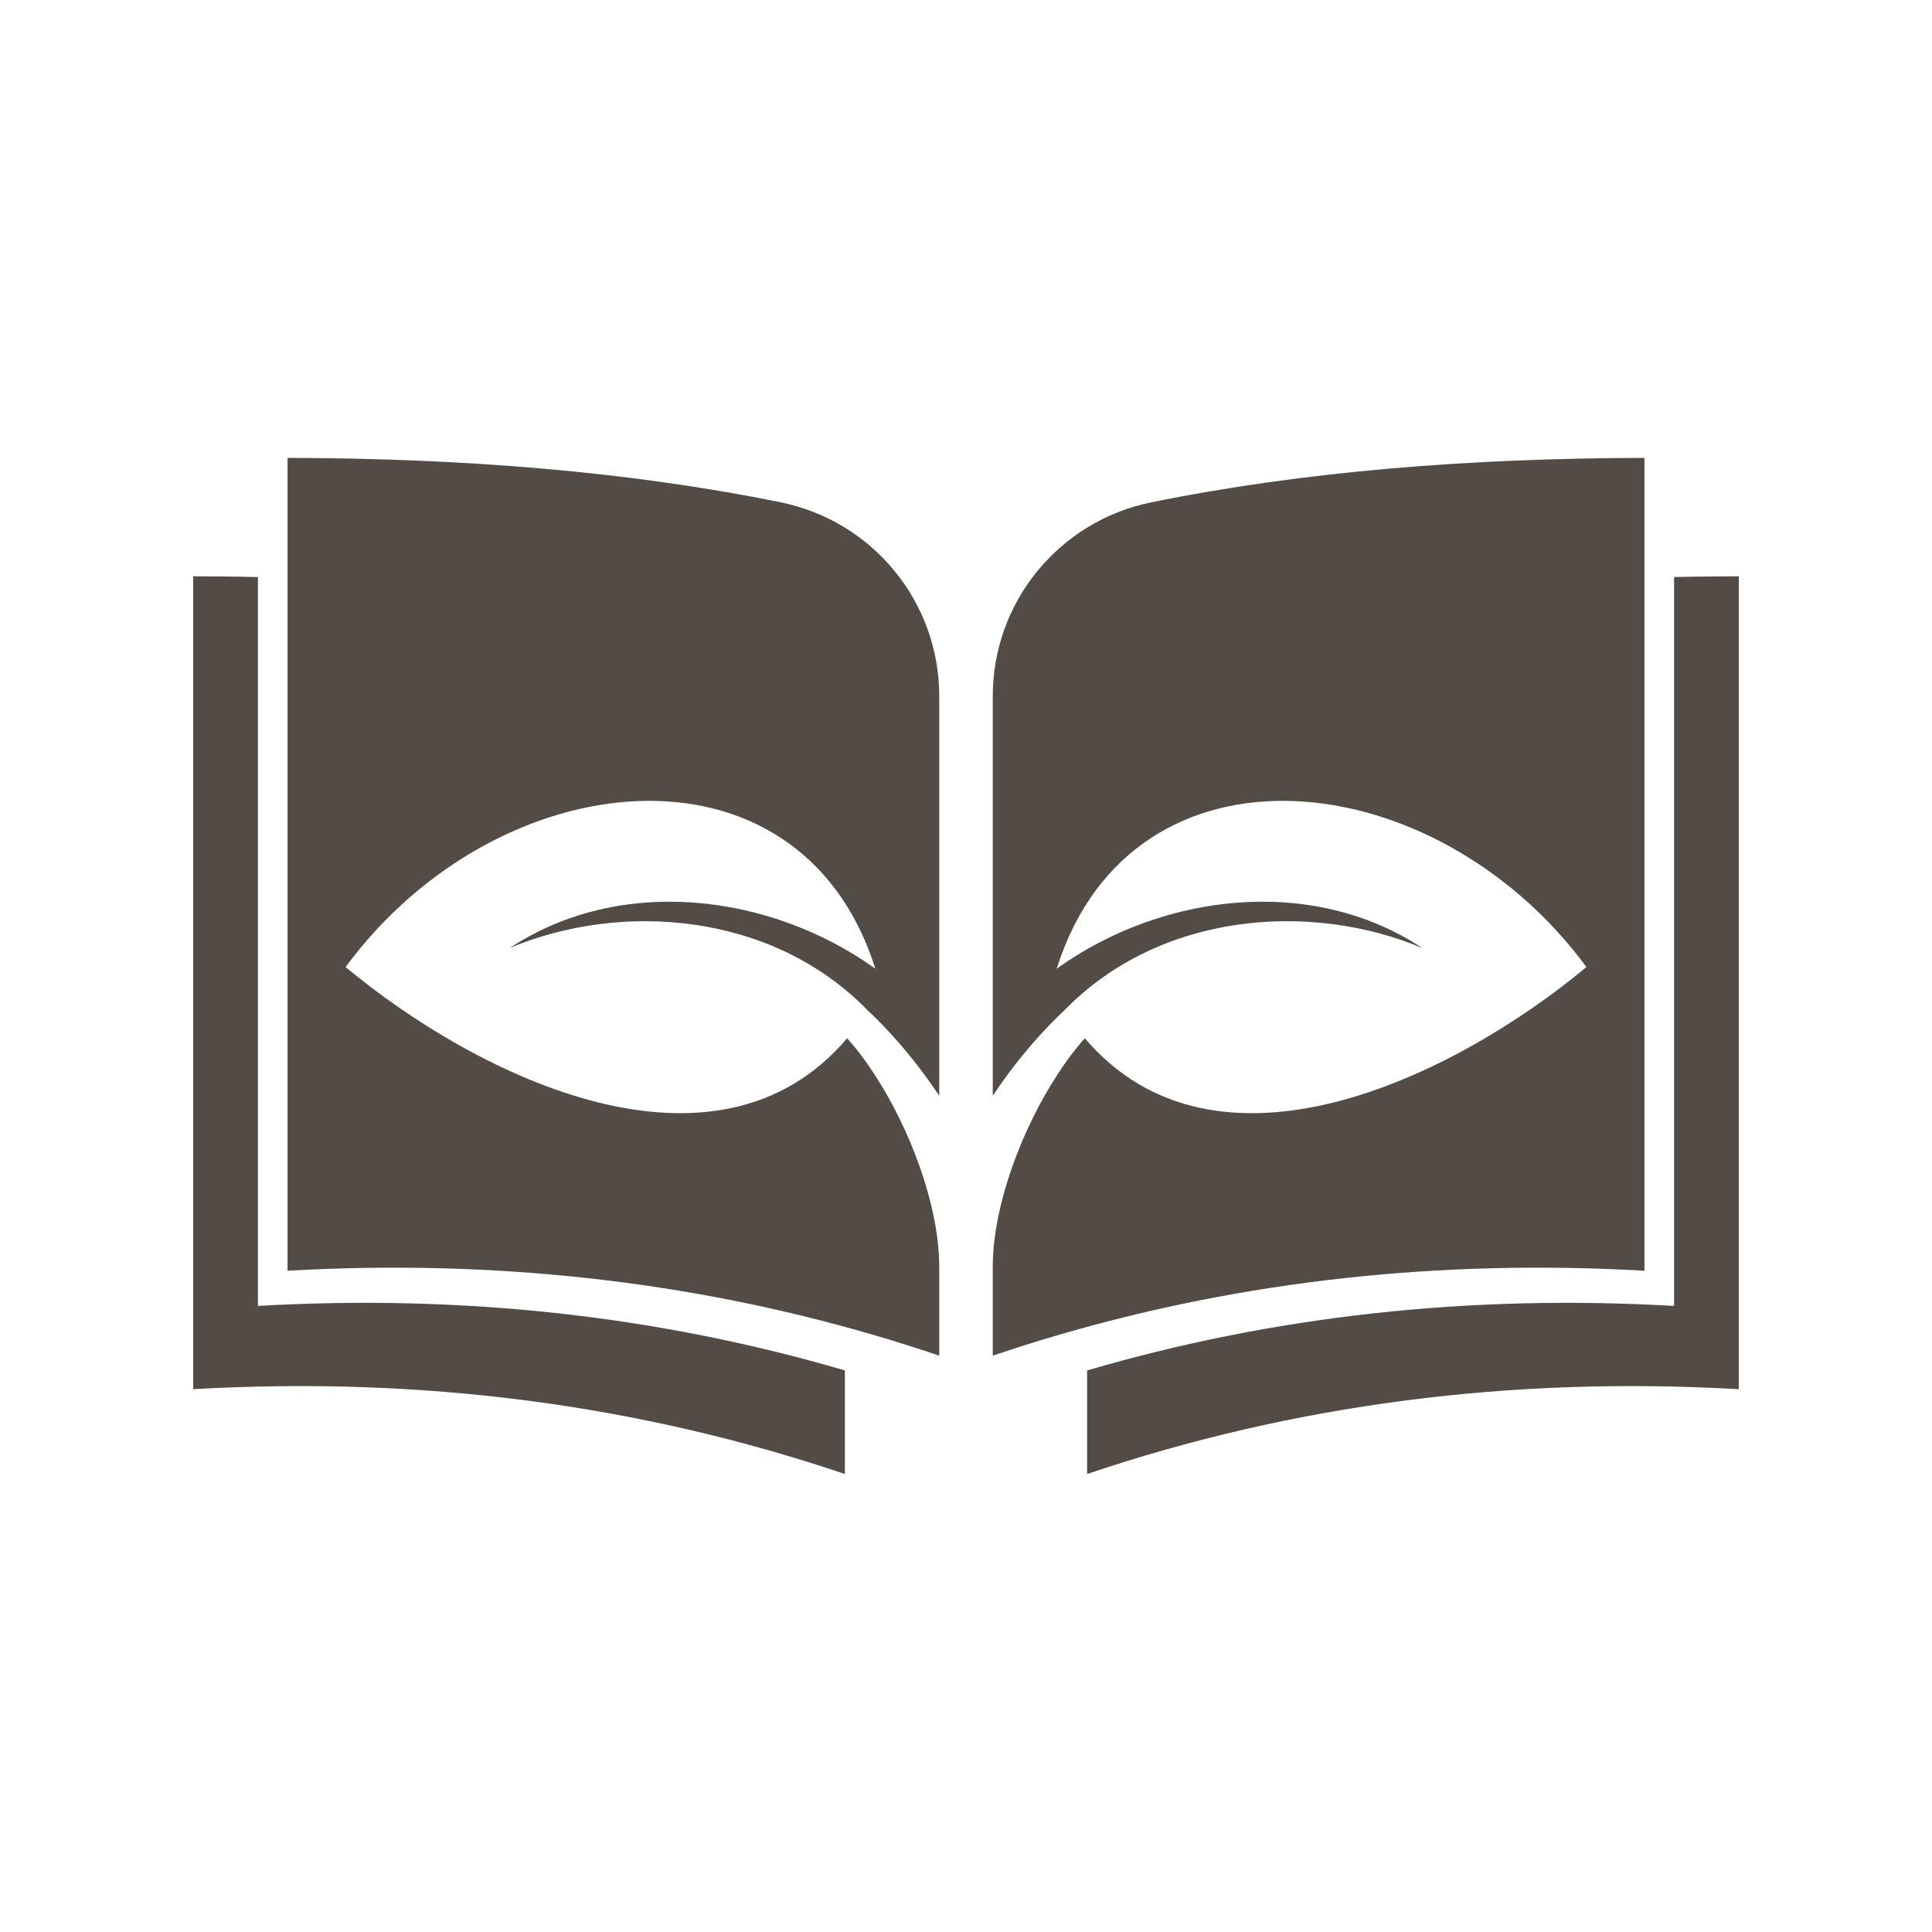
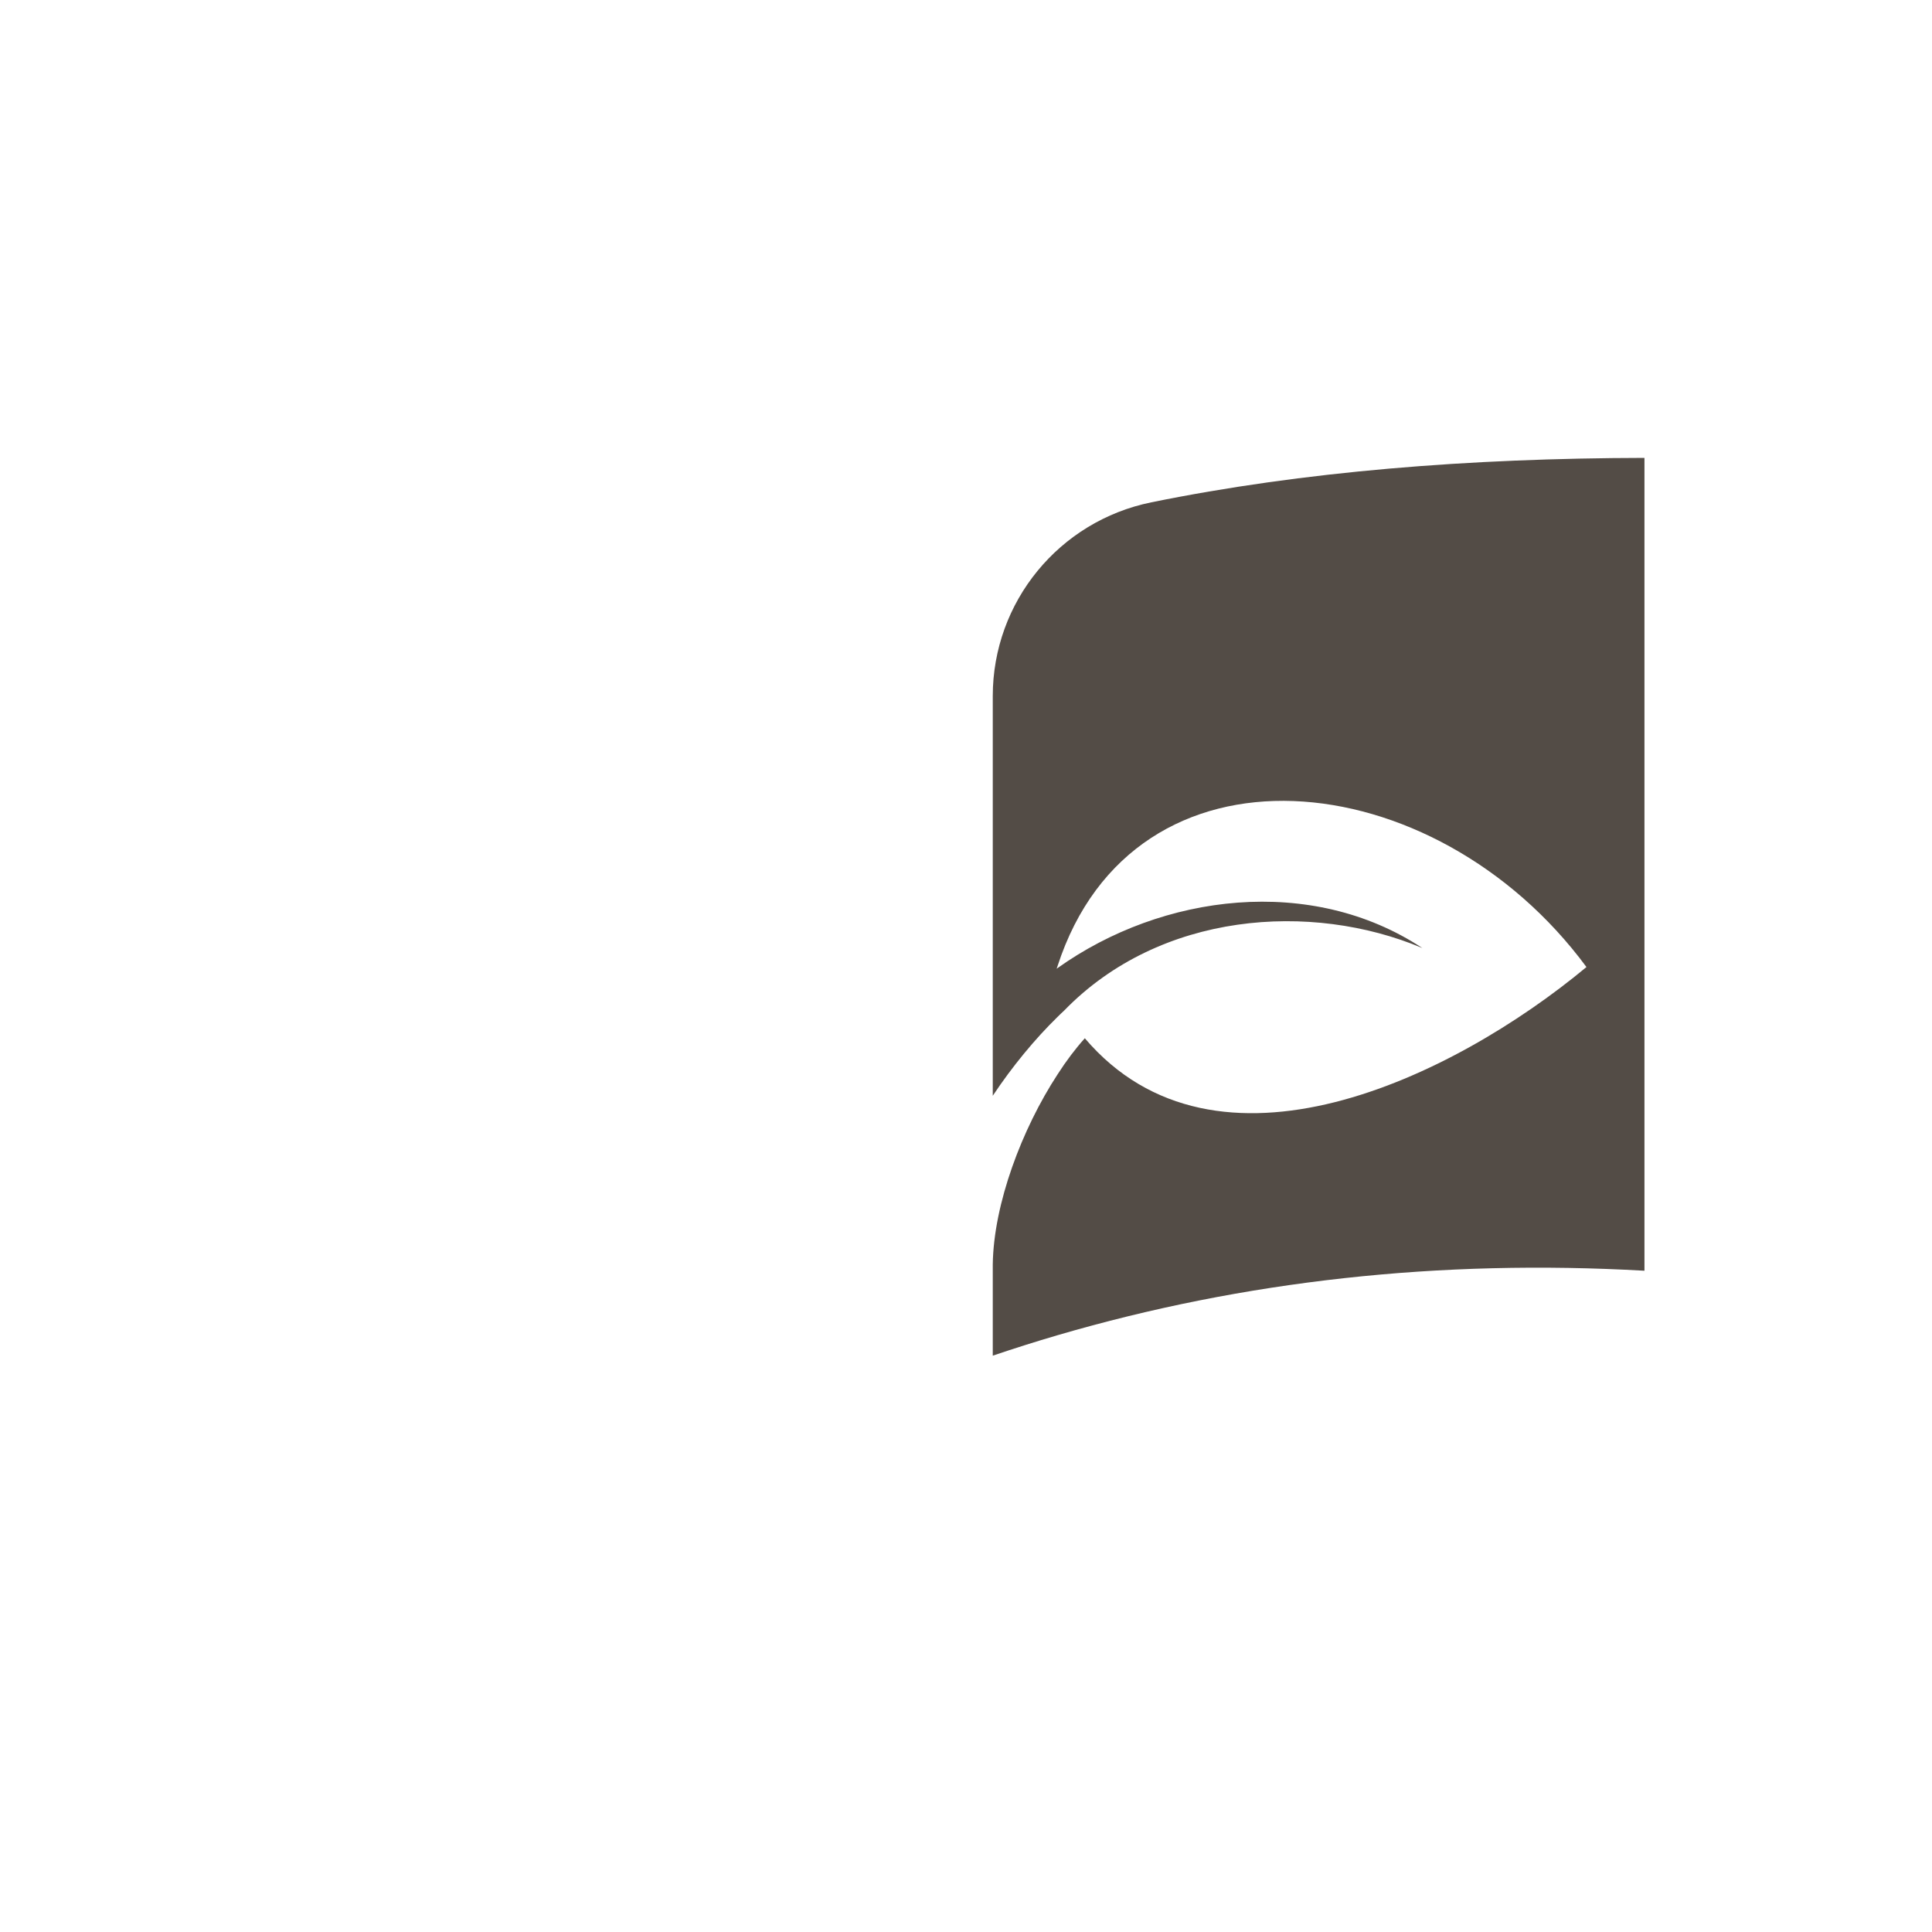
<svg xmlns="http://www.w3.org/2000/svg" width="500" zoomAndPan="magnify" viewBox="0 0 375 375" height="500" preserveAspectRatio="xMidYMid meet" version="1.0">
  <defs>
    <clipPath id="af8438624b">
-       <path d="M 211 111 L 337.5 111 L 337.5 286.5 L 211 286.5 Z M 211 111 " clip-rule="nonzero" />
-     </clipPath>
+       </clipPath>
    <clipPath id="3e3ec0e2c2">
      <path d="M 192 88.5 L 320 88.5 L 320 264 L 192 264 Z M 192 88.5 " clip-rule="nonzero" />
    </clipPath>
    <clipPath id="ccebc9a1ca">
      <path d="M 37.5 111 L 164 111 L 164 286.5 L 37.5 286.5 Z M 37.5 111 " clip-rule="nonzero" />
    </clipPath>
    <clipPath id="5e7c22af41">
      <path d="M 55 88.5 L 183 88.5 L 183 264 L 55 264 Z M 55 88.5 " clip-rule="nonzero" />
    </clipPath>
  </defs>
  <g clip-path="url(#af8438624b)">
    <path fill="#534c46" d="M 337.5 111.859 L 337.5 269.641 C 293.133 267.102 250.969 272.609 211.008 286.102 L 211.008 266 C 247.211 255.398 285.195 251.211 324.938 253.477 L 324.938 112.008 C 329.094 111.906 333.273 111.883 337.5 111.859 " fill-opacity="1" fill-rule="nonzero" />
  </g>
  <g clip-path="url(#3e3ec0e2c2)">
    <path fill="#534c46" d="M 319.188 88.875 L 319.188 246.648 C 279.445 244.391 241.461 248.578 205.266 259.164 C 201.047 260.398 196.859 261.727 192.695 263.133 L 192.695 245.422 C 192.859 233.68 198.352 219.133 205.266 208.547 C 206.953 205.914 208.742 203.555 210.562 201.523 C 236.031 231.445 281.914 209.328 307.93 187.703 C 278.414 147.695 220.086 141.852 205.266 187.523 C 205.203 187.703 205.156 187.852 205.094 188.031 C 205.156 187.977 205.203 187.953 205.266 187.906 C 225.609 173.406 254.586 169.82 276.078 184.016 C 254.461 174.906 225.141 177.016 206.57 196.133 C 206.125 196.531 205.703 196.961 205.266 197.383 C 200.898 201.648 196.477 206.992 192.695 212.688 L 192.695 135.102 C 192.695 116.844 205.578 101.141 223.477 97.5 C 253.008 91.484 285.172 88.945 319.188 88.875 " fill-opacity="1" fill-rule="nonzero" />
  </g>
  <g clip-path="url(#ccebc9a1ca)">
-     <path fill="#534c46" d="M 37.5 111.859 L 37.5 269.641 C 81.867 267.102 124.031 272.609 163.992 286.102 L 163.992 266 C 127.789 255.398 89.812 251.211 50.07 253.477 L 50.07 112.008 C 45.914 111.906 41.727 111.883 37.5 111.859 " fill-opacity="1" fill-rule="nonzero" />
-   </g>
+     </g>
  <g clip-path="url(#5e7c22af41)">
-     <path fill="#534c46" d="M 55.812 88.875 L 55.812 246.648 C 95.555 244.391 133.539 248.578 169.742 259.164 C 173.953 260.398 178.133 261.727 182.305 263.133 L 182.305 245.422 C 182.141 233.68 176.648 219.133 169.742 208.547 C 168.047 205.914 166.258 203.555 164.438 201.523 C 138.977 231.445 93.094 209.328 67.078 187.703 C 96.586 147.695 154.914 141.852 169.742 187.523 C 169.797 187.703 169.852 187.852 169.906 188.031 C 169.852 187.977 169.797 187.953 169.742 187.906 C 149.391 173.406 120.414 169.82 98.93 184.016 C 120.539 174.906 149.859 177.016 168.43 196.133 C 168.875 196.531 169.297 196.961 169.742 197.383 C 174.102 201.648 178.523 206.992 182.305 212.688 L 182.305 135.102 C 182.305 116.844 169.422 101.141 151.523 97.5 C 121.992 91.484 89.828 88.945 55.812 88.875 " fill-opacity="1" fill-rule="nonzero" />
-   </g>
+     </g>
</svg>